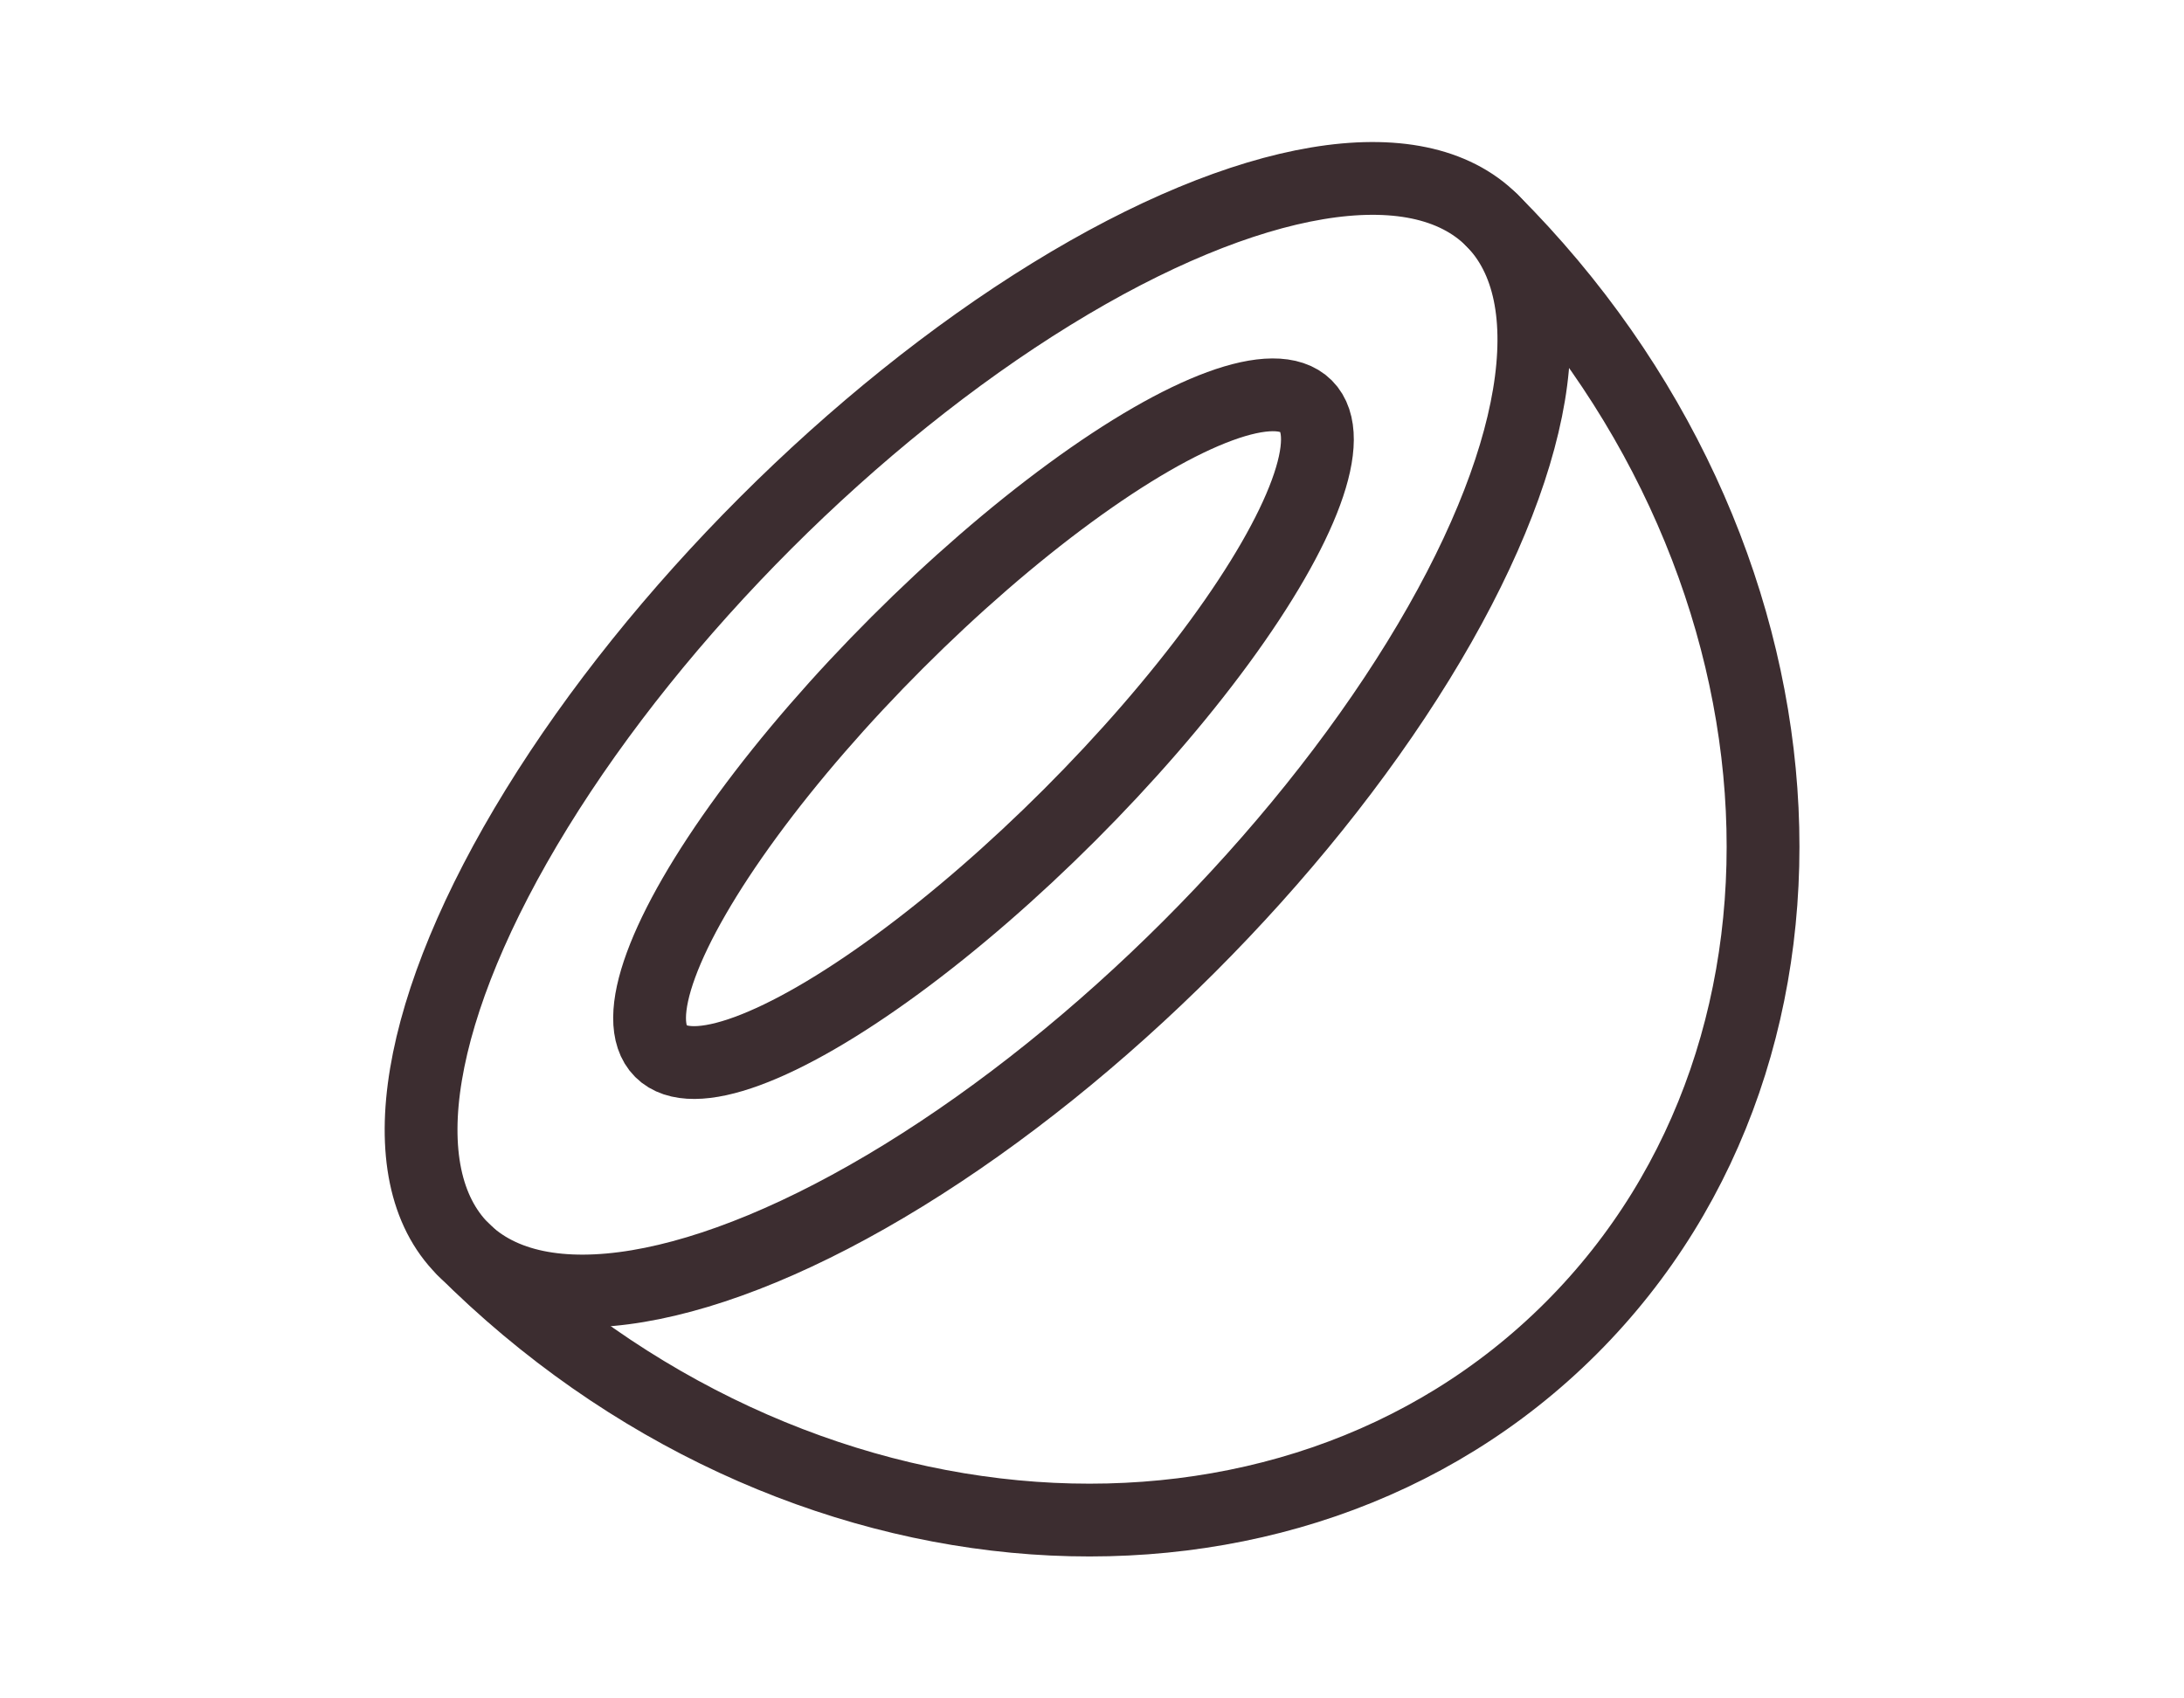
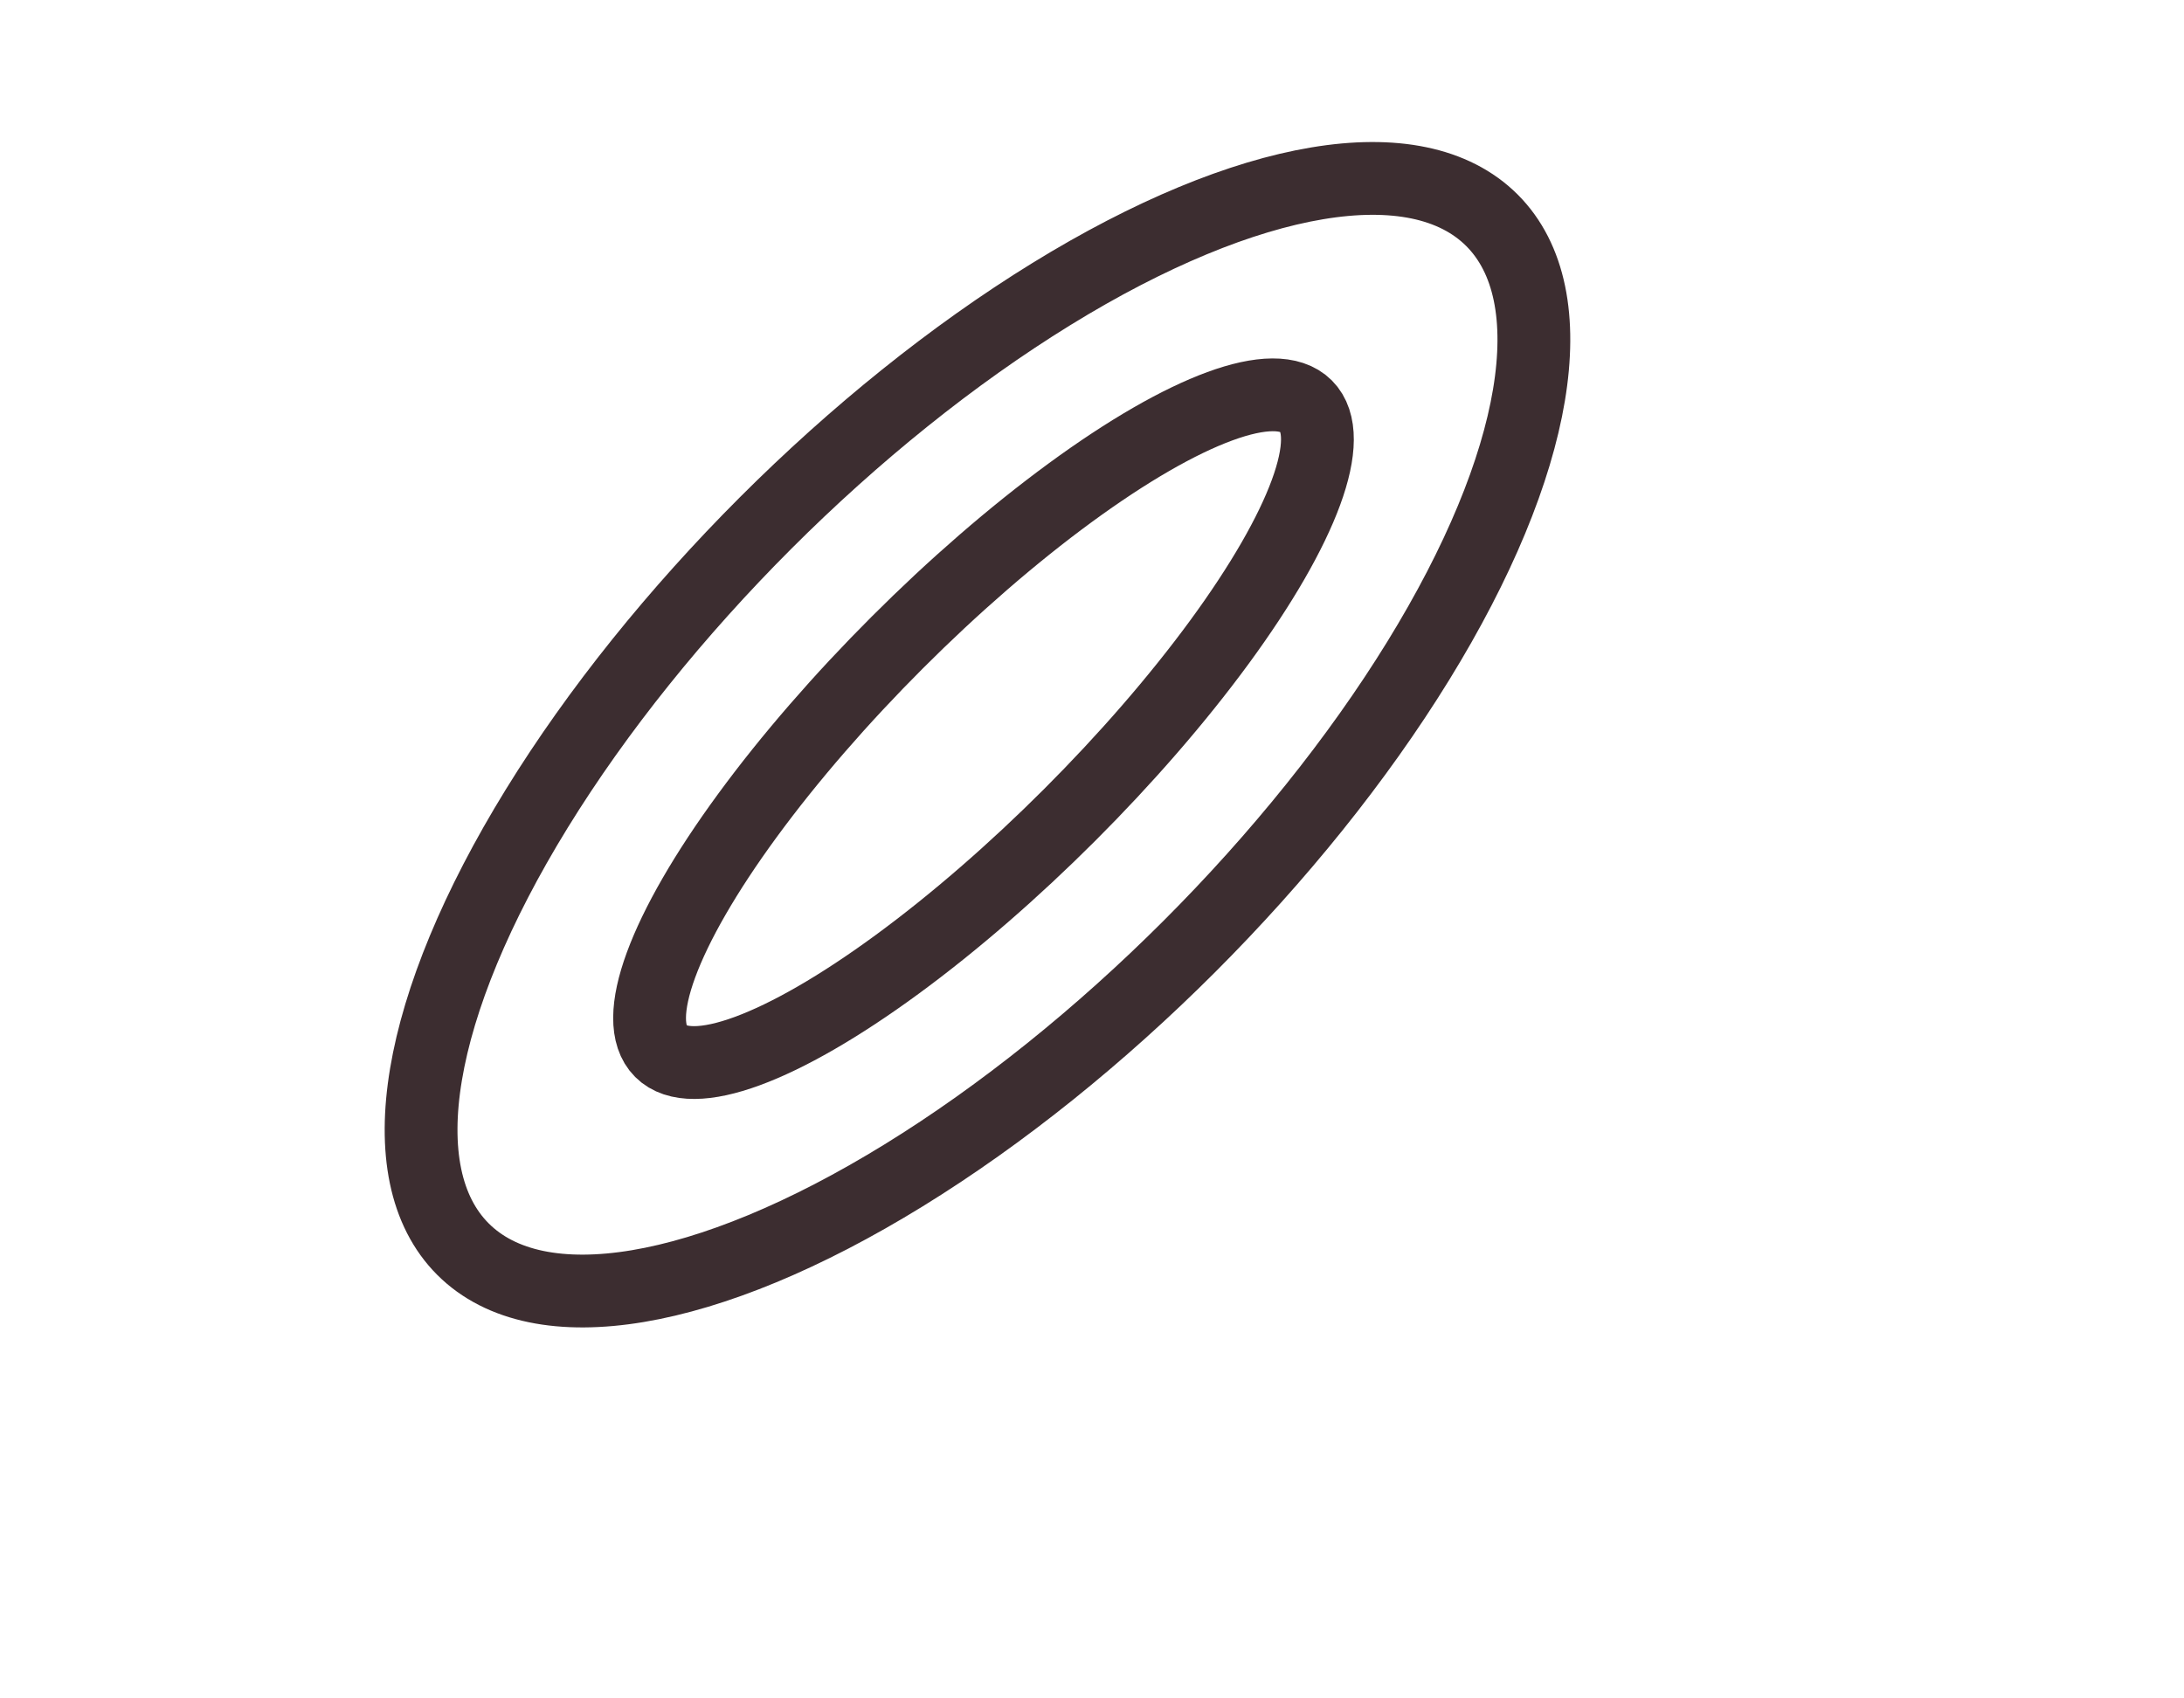
<svg xmlns="http://www.w3.org/2000/svg" id="Vrstva_1" data-name="Vrstva 1" version="1.1" viewBox="0 0 45 35">
  <defs>
    <style>
      .cls-1 {
        fill: none;
        stroke: #3c2d30;
        stroke-linecap: round;
        stroke-linejoin: round;
        stroke-width: 1.5px;
      }
    </style>
  </defs>
-   <path class="cls-1" d="M9.541,25.742c6.755,6.753,16.976,7.483,22.831,1.628,5.855-5.855,5.124-16.076-1.63-22.829" />
  <ellipse class="cls-1" cx="20.14" cy="15.141" rx="14.992" ry="6.172" transform="translate(-4.807 18.676) rotate(-45)" />
  <ellipse class="cls-1" cx="20.264" cy="15.017" rx="9.4" ry="2.512" transform="translate(-4.683 18.727) rotate(-45)" />
</svg>